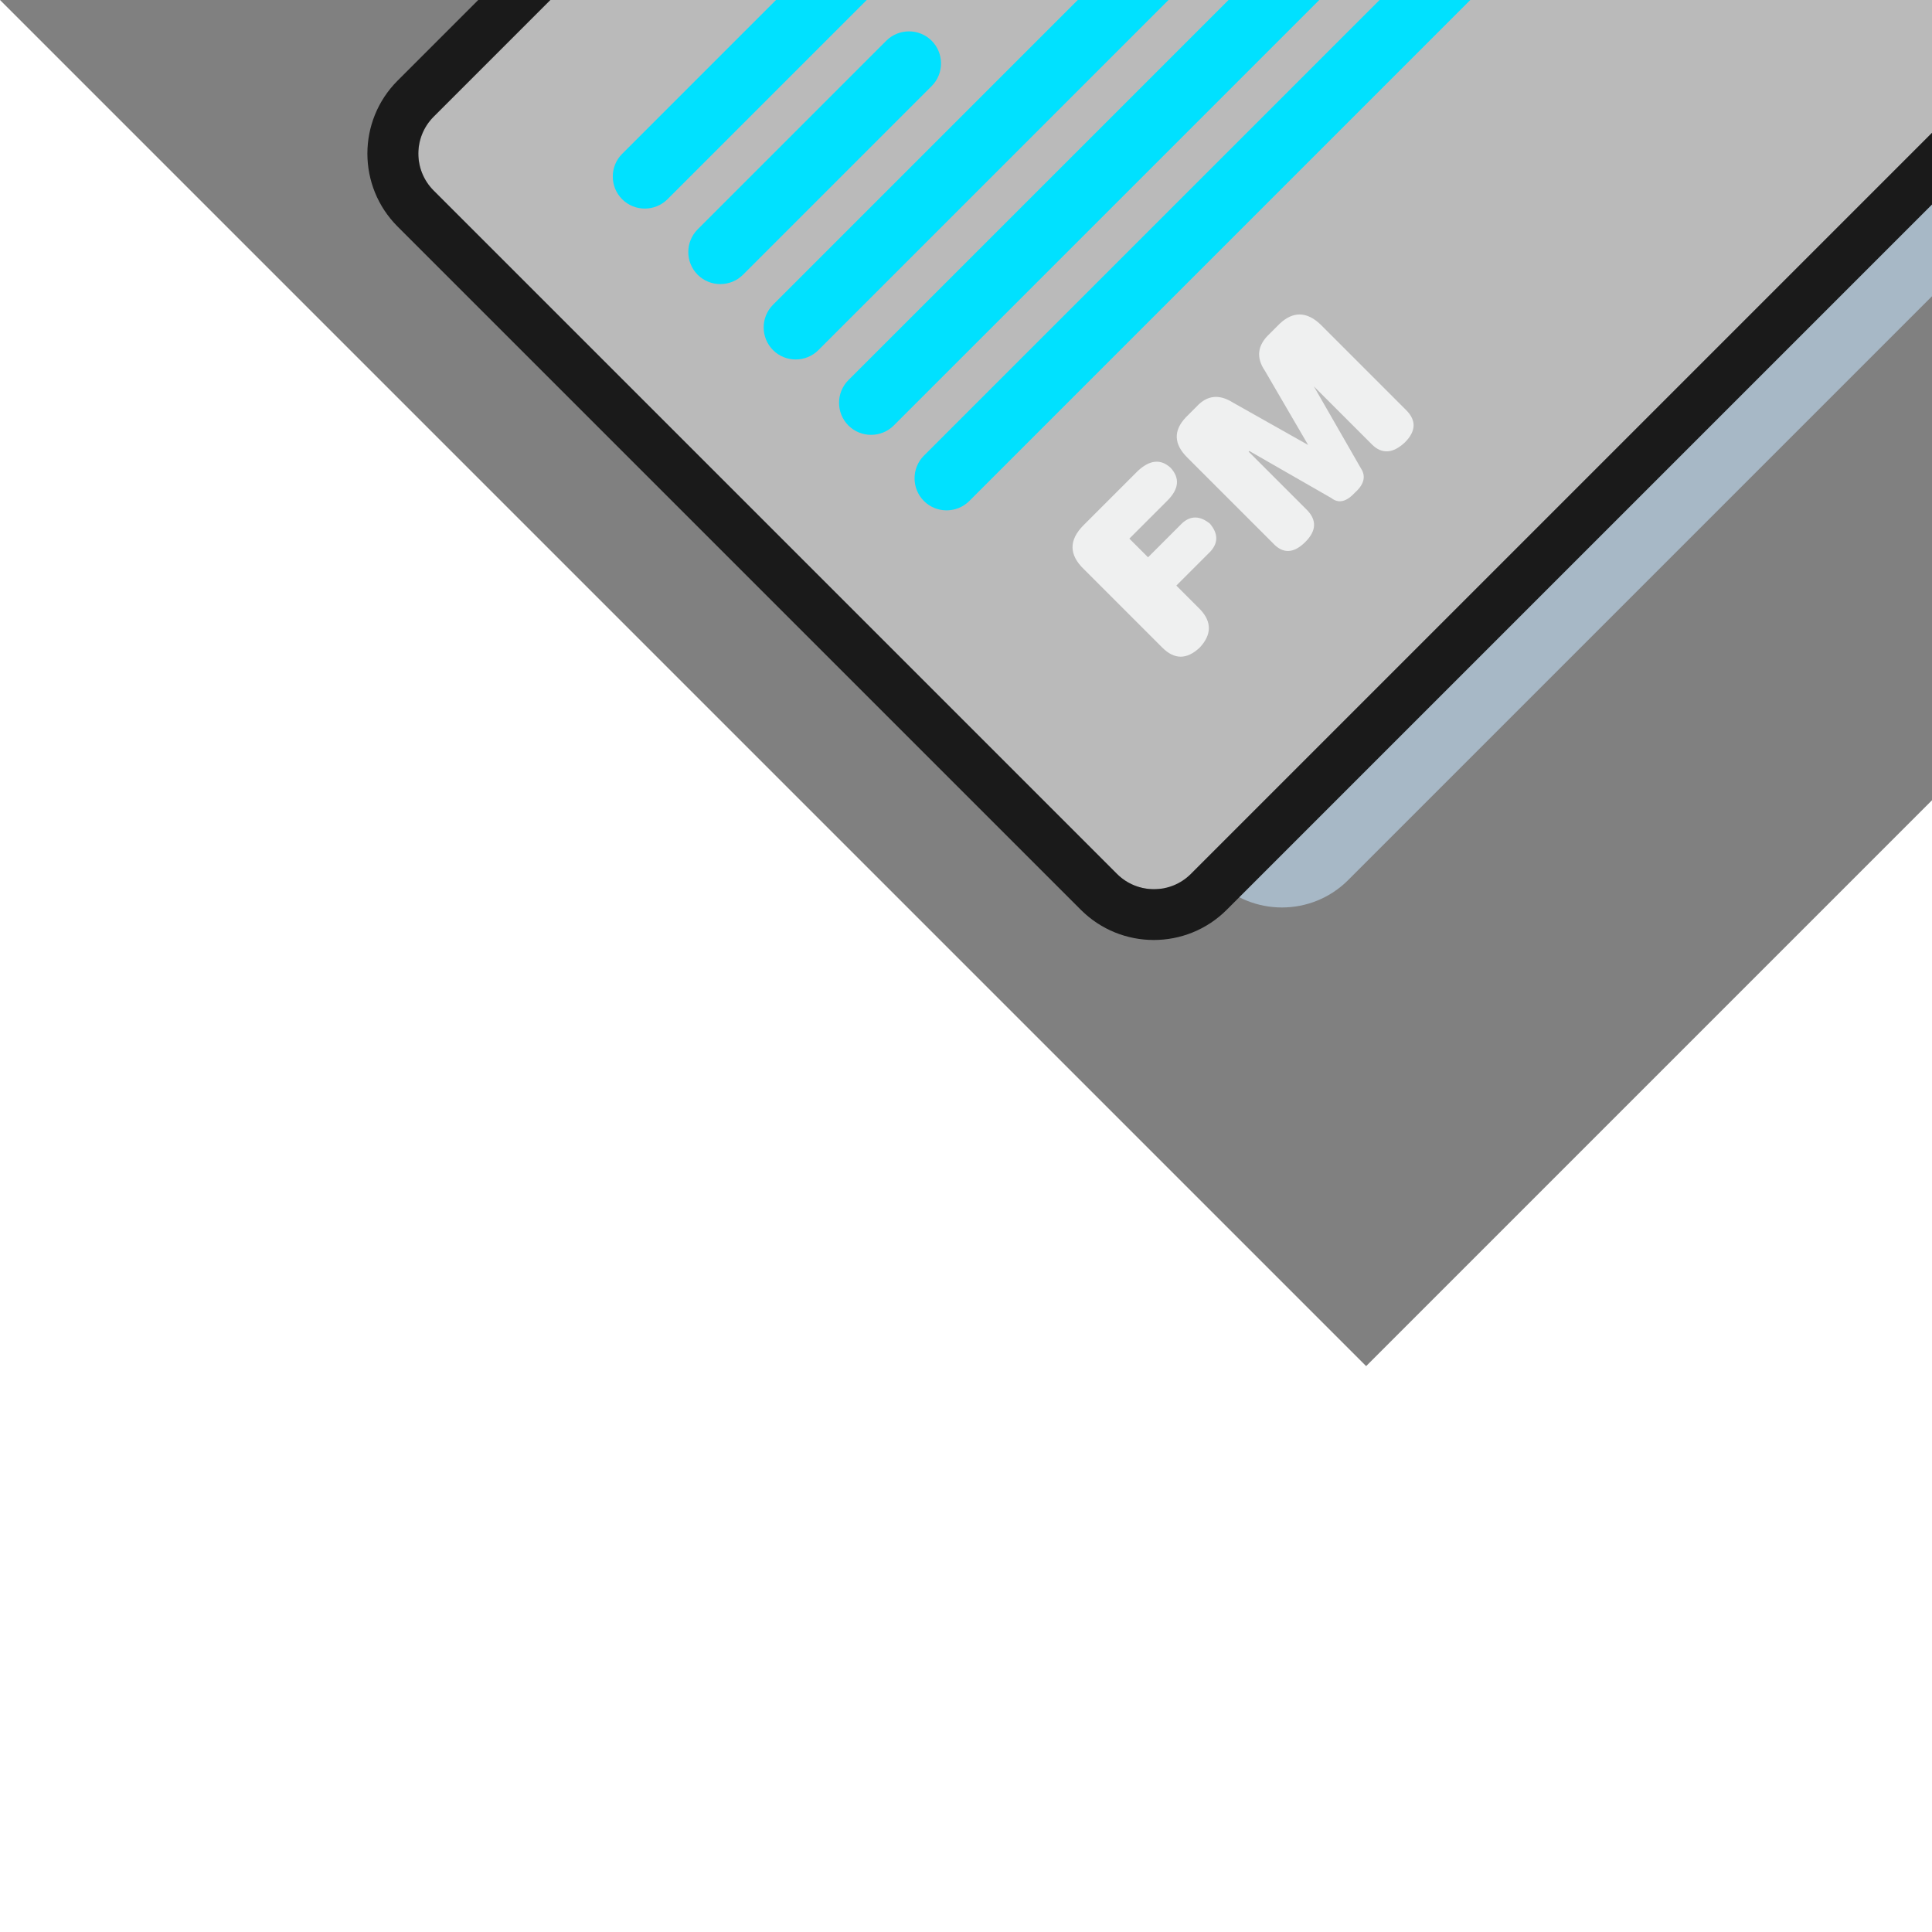
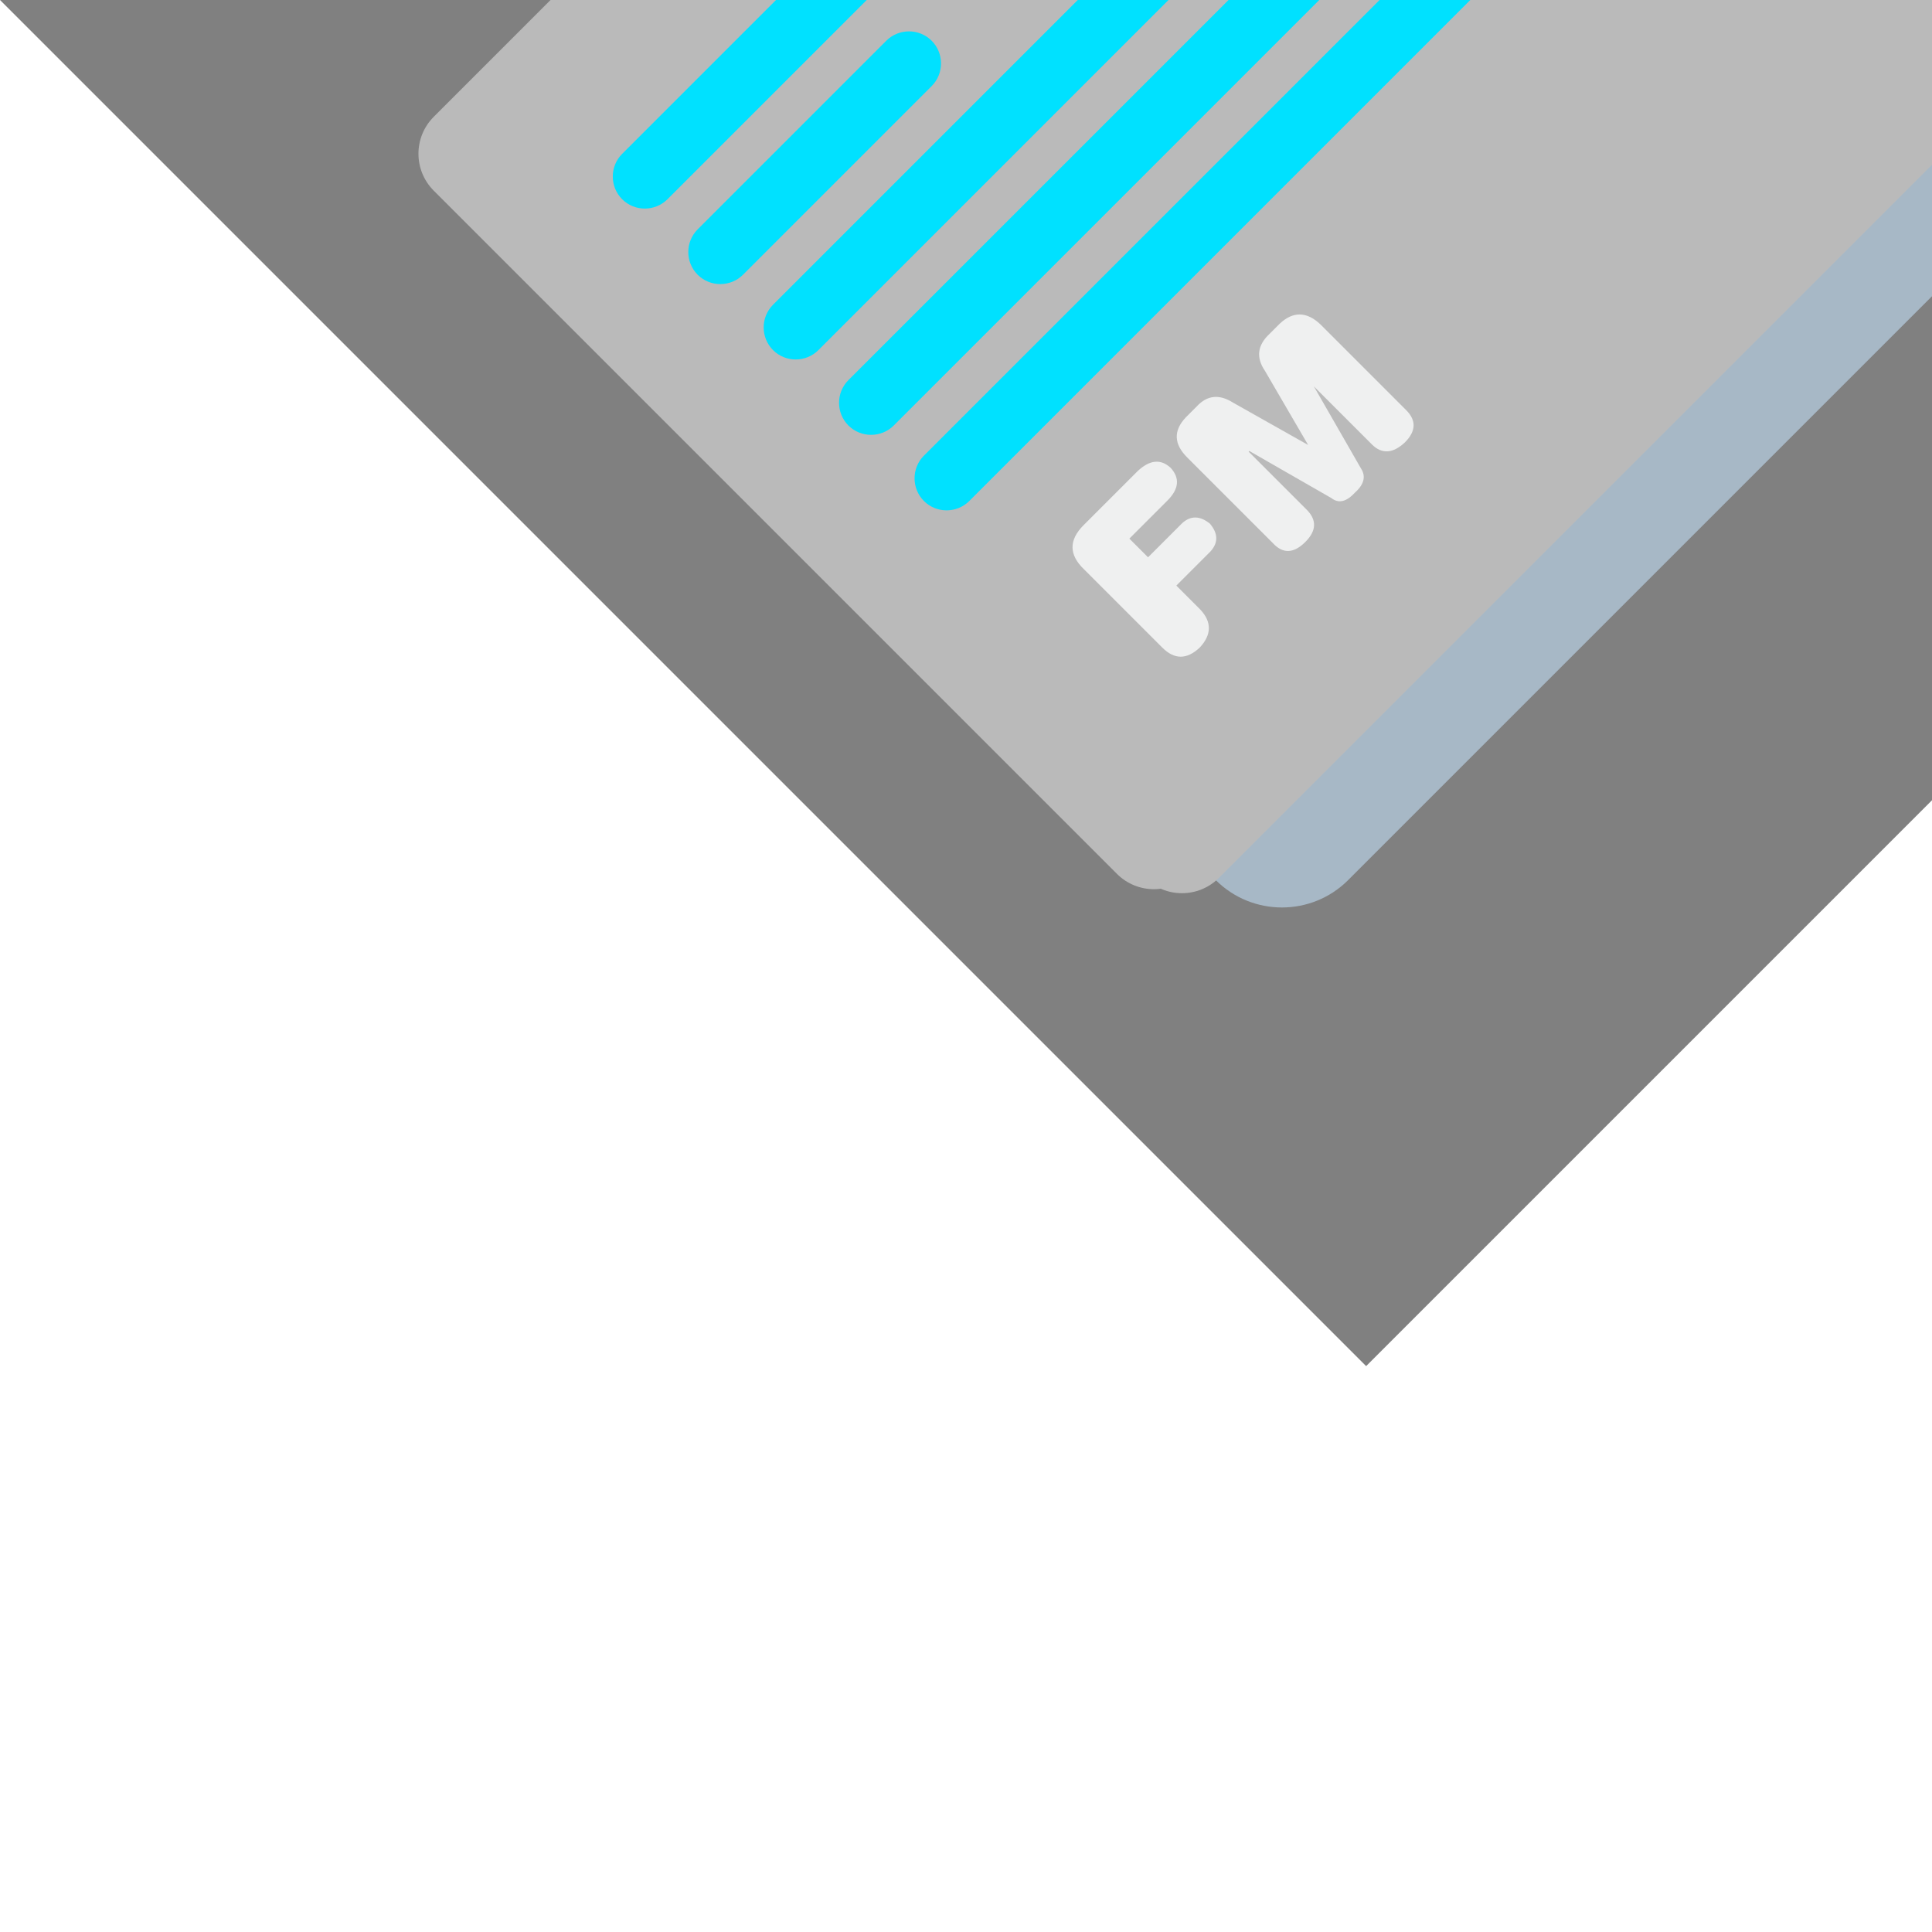
<svg xmlns="http://www.w3.org/2000/svg" width="256px" height="256px" viewBox="0 0 1024.00 1024.00" class="icon" version="1.1" fill="#000000" stroke="#000000" stroke-width="0.01" transform="matrix(1, 0, 0, 1, 0, 0)rotate(-45)">
  <rect x="0" y="0" width="1024.00" height="1024.00" fill="#808080" stroke="none" />
  <g id="SVGRepo_bgCarrier" stroke-width="0" />
  <g id="SVGRepo_tracerCarrier" stroke-linecap="round" stroke-linejoin="round" />
  <g id="SVGRepo_iconCarrier">
    <path d="M729 117.133v339.5c0 3.1-2.5 5.7-5.7 5.7h-22.7c-3.1 0-5.7-2.5-5.7-5.7V117.133c0-3.1 2.5-5.7 5.7-5.7h22.7c3.2 0 5.7 2.6 5.7 5.7z" fill="#00e1ff" />
    <path d="M712.1 114.333m-32.1 0a32.1 32.1 0 1 0 64.2 0 32.1 32.1 0 1 0-64.2 0Z" fill="#00e1ff" />
-     <path d="M299 117.133v339.5c0 3.1-2.5 5.7-5.7 5.7h-22.7c-3.1 0-5.7-2.5-5.7-5.7V117.133c0-3.1 2.5-5.7 5.7-5.7h22.7c3.2 0 5.7 2.6 5.7 5.7z" fill="#00e1ff" />
    <path d="M282 114.333m-32.1 0a32.1 32.1 0 1 0 64.2 0 32.1 32.1 0 1 0-64.2 0Z" fill="#00e1ff" />
    <path d="M910.4 835.1h-735c-27.4 0-49.6-22.3-49.6-49.6V290.2c0-27.4 22.3-49.6 49.6-49.6h735c27.4 0 49.6 22.3 49.6 49.6v495.3c0 27.3-22.3 49.6-49.6 49.6z" fill="#A7B8C6" />
    <path d="M870.6 206.333H118.8c-15.3 0-27.7 12.4-27.7 27.7v512.1c0 15.3 12.4 27.7 27.7 27.7h751.8c15.3 0 27.7-12.4 27.7-27.7V233.933c-0.1-15.2-12.5-27.6-27.7-27.6z" fill="#bababa" />
    <path d="M879.6 218.333H127.8c-15.3 0-27.7 12.4-27.7 27.7v512.1c0 15.3 12.4 27.7 27.7 27.7h751.8c15.3 0 27.7-12.4 27.7-27.7V245.933c0-15.2-12.4-27.6-27.7-27.6z" fill="#bababa" />
    <path d="M798.5 324.833h-221c-9.3 0-17-7.6-17-17 0-9.3 7.6-17 17-17h220.9c9.3 0 17 7.6 17 17 0.1 9.4-7.6 17-16.9 17zM316.9 381.433H175.5c-9.3 0-17-7.6-17-17 0-9.3 7.6-17 17-17h141.4c9.3 0 17 7.6 17 17 0 9.3-7.6 17-17 17zM697.7 437.933H175.5c-9.3 0-17-7.6-17-17 0-9.3 7.6-17 17-17h522.2c9.3 0 17 7.6 17 17s-7.6 17-17 17zM798.5 494.433h-623c-9.3 0-17-7.6-17-17 0-9.3 7.6-17 17-17h623c9.3 0 17 7.6 17 17s-7.7 17-17 17zM798.5 551.033h-623c-9.3 0-17-7.6-17-17 0-9.3 7.6-17 17-17h623c9.3 0 17 7.6 17 17 0 9.3-7.7 17-17 17zM492.3 324.833H175.5c-9.3 0-17-7.6-17-17 0-9.3 7.6-17 17-17h316.8c9.3 0 17 7.6 17 17s-7.7 17-17 17zM798.5 381.433H410c-9.3 0-17-7.6-17-17 0-9.3 7.6-17 17-17h388.4c9.3 0 17 7.6 17 17 0.1 9.3-7.6 17-16.9 17z" fill="#00e1ff" />
    <path d="M760.3 658.633m-69.2 0a69.2 69.2 0 1 0 138.4 0 69.2 69.2 0 1 0-138.4 0Z" fill="#bababa" />
-     <path d="M798.5 437.933h-12.6c-9.3 0-17-7.6-17-17 0-9.3 7.6-17 17-17h12.6c9.3 0 17 7.6 17 17s-7.7 17-17 17z" fill="#00e1ff" />
    <path d="M754.2 652.633m-66.2 0a66.2 66.2 0 1 0 132.4 0 66.2 66.2 0 1 0-132.4 0Z" fill="#EFF0F0" />
-     <path d="M227.4 645.133H253c6.1 0.3 9.5 3.9 10.2 10.6-0.6 6.8-4 10.3-10.2 10.6h-25.6v18c-0.3 9-5.2 13.7-14.5 14-9.4-0.3-14-5-14-14v-58.5c-0.3-11.3 5.2-16.9 16.4-16.9H256c8.7 0.3 13.2 4 13.5 11.1-0.3 7.4-4.8 11.1-13.5 11.1h-28.5v14zM329.5 663.033l11.6-44c1.6-8.4 6.8-12.4 15.5-12.1h7.7c9.7 0.3 14.7 5.5 15 15.5v64.3c0 7.7-4.2 11.6-12.6 11.6-8.7-0.3-13.1-4.2-13.1-11.6v-43.5l-13.1 48.4c-1 4.8-4.7 7.1-11.1 6.8-6.8 0.3-10.5-1.9-11.1-6.8l-13.1-48.4h-0.5v43.5c0 7.7-4.2 11.6-12.6 11.6-8.7 0-12.9-3.9-12.6-11.6v-64.3c0-10 4.8-15.2 14.5-15.5h8.2c8.1-0.3 13.1 3.7 15 12.1l12.3 44z" fill="#bababa" />
-     <path d="M870.6 179.233H118.8c-30.2 0-54.7 24.5-54.7 54.7v512.1c0 30.2 24.5 54.7 54.7 54.7h751.8c30.2 0 54.7-24.5 54.7-54.7V233.933c0-30.2-24.5-54.7-54.7-54.7z m27.6 566.9c0 15.3-12.4 27.7-27.7 27.7H118.8c-15.3 0-27.7-12.4-27.7-27.7V233.933c0-15.3 12.4-27.7 27.7-27.7h751.8c15.3 0 27.7 12.4 27.7 27.7v512.2z" fill="#1A1A1A" />
    <path d="M221.4 639.133H247c6.1 0.3 9.5 3.9 10.2 10.6-0.6 6.8-4 10.3-10.2 10.6h-25.6v18c-0.3 9-5.2 13.7-14.5 14-9.4-0.3-14-5-14-14v-58.5c-0.3-11.3 5.2-16.9 16.4-16.9h40.6c8.7 0.3 13.2 4 13.5 11.1-0.3 7.4-4.8 11.1-13.5 11.1h-28.5v14zM323.5 657.033l11.6-44c1.6-8.4 6.8-12.4 15.5-12.1h7.7c9.7 0.3 14.7 5.5 15 15.5v64.3c0 7.7-4.2 11.6-12.6 11.6-8.7-0.3-13.1-4.2-13.1-11.6v-43.5l-13.1 48.4c-1 4.8-4.7 7.1-11.1 6.8-6.8 0.3-10.5-1.9-11.1-6.8l-13.1-48.4h-0.5v43.5c0 7.7-4.2 11.6-12.6 11.6-8.7 0-12.9-3.9-12.6-11.6V616.333c0-10 4.8-15.2 14.5-15.5h8.2c8.1-0.3 13.1 3.7 15 12.1l12.3 44.1z" fill="#EFF0F0" />
  </g>
</svg>